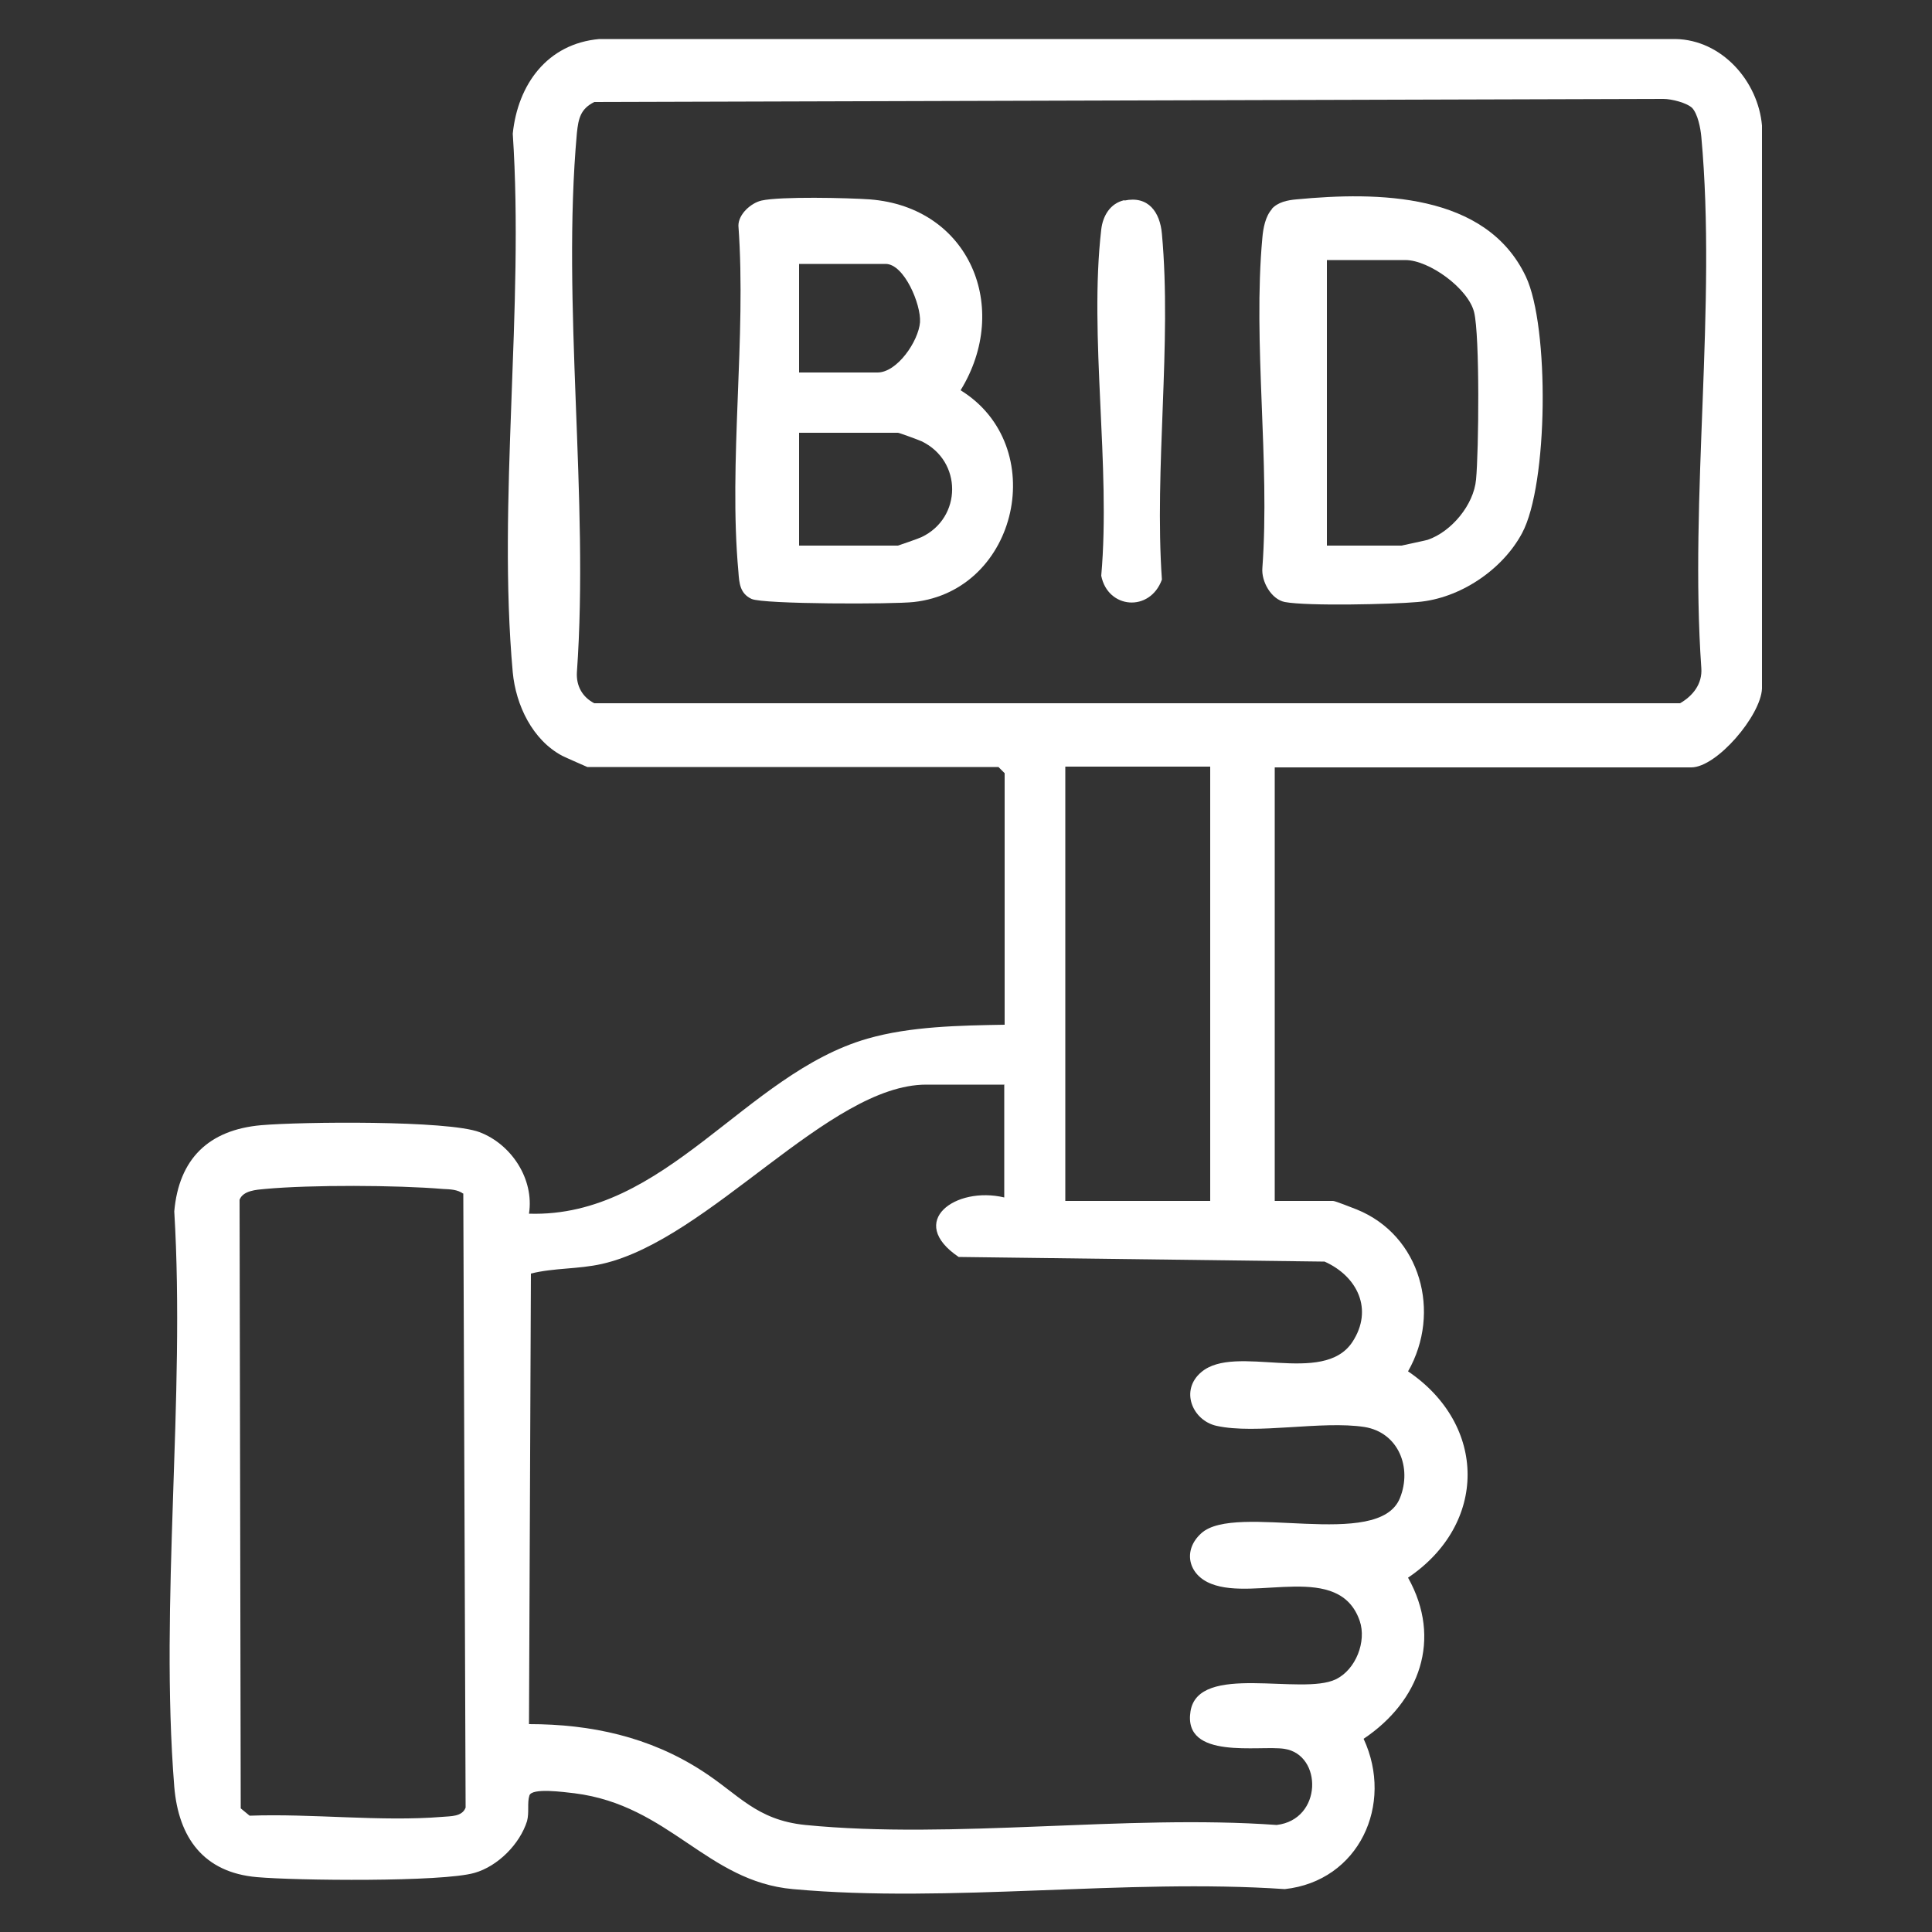
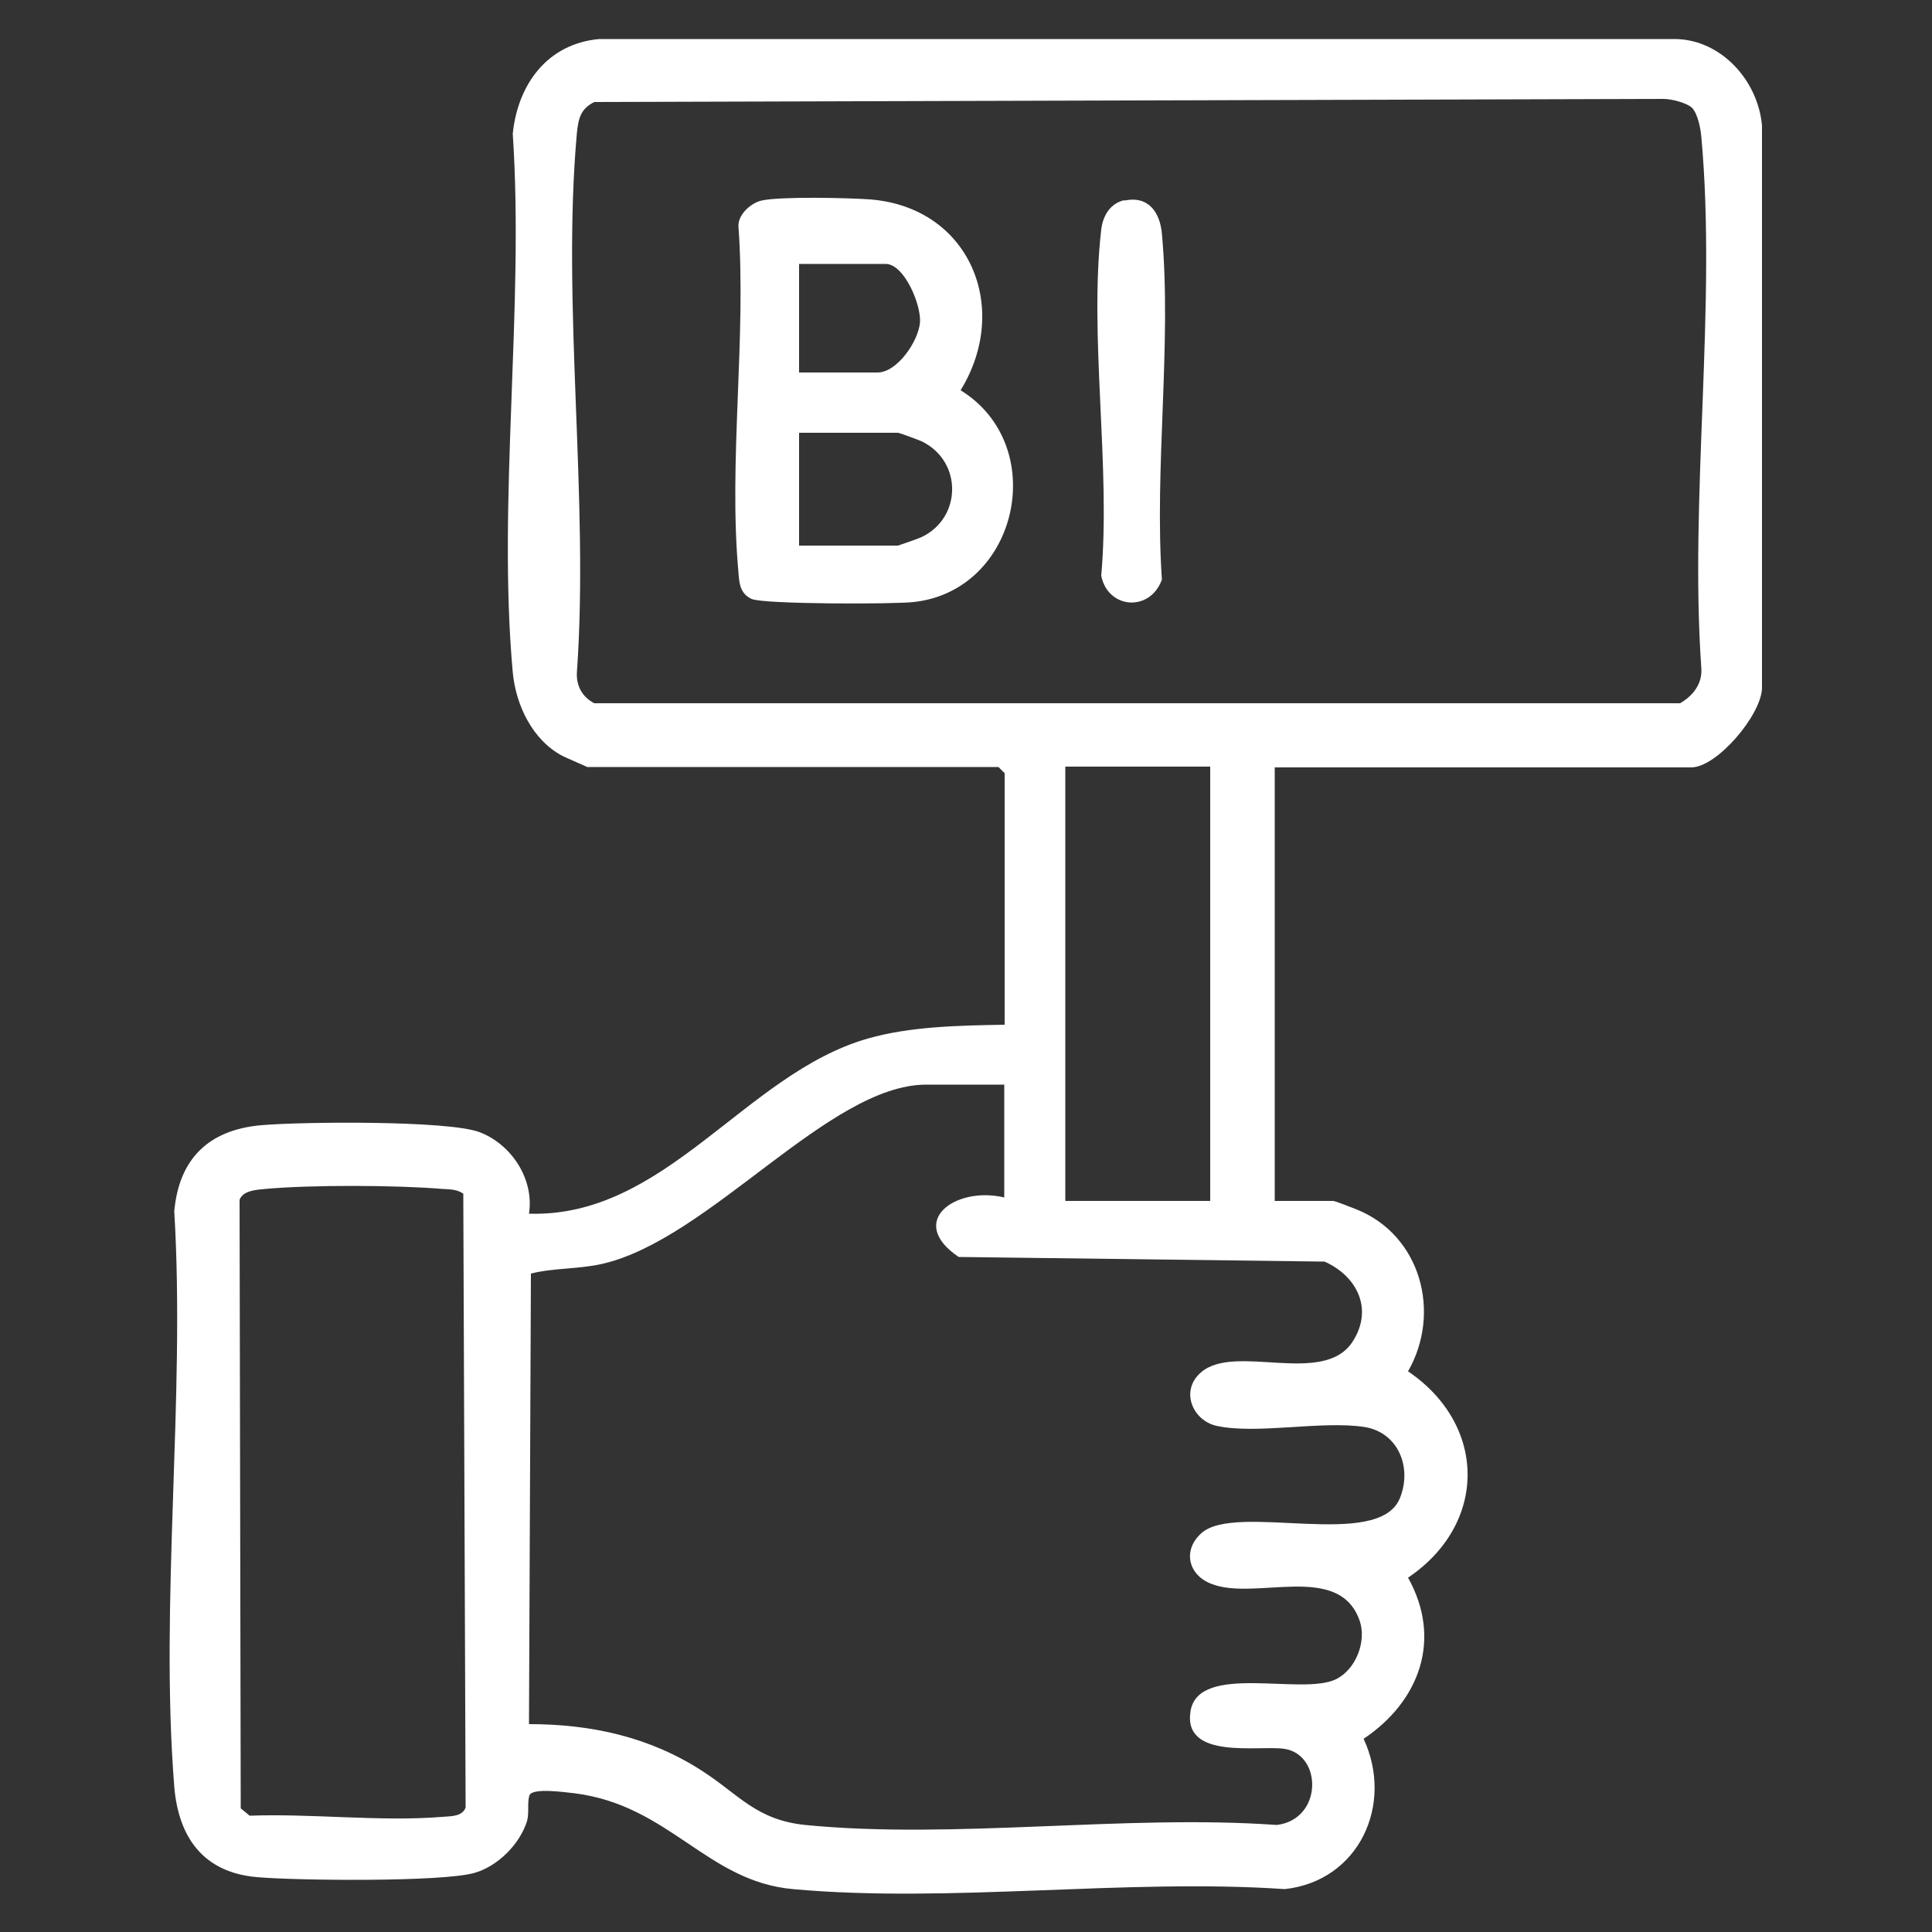
<svg xmlns="http://www.w3.org/2000/svg" id="Layer_1" data-name="Layer 1" viewBox="0 0 50 50">
  <rect x="0" y="0" width="50" height="50" fill="#333333" stroke="none" />
  <defs>
    <style>
      .cls-1 {
        fill: #fff;
      }
    </style>
  </defs>
  <path class="cls-1" d="M32.99,19.84v11.24h1.51c.06,0,.5.18.61.22,1.66.67,2.2,2.67,1.33,4.19,2.05,1.39,2.06,3.95,0,5.34.89,1.59.3,3.2-1.15,4.17.79,1.7-.12,3.68-2.04,3.89-4.1-.28-8.68.37-12.73,0-2.23-.2-3.19-2.17-5.65-2.48-.27-.03-1.11-.15-1.17.06-.06.19,0,.43-.06.66-.19.6-.76,1.17-1.36,1.34-.83.24-4.62.2-5.63.11-1.38-.12-2.03-1.02-2.14-2.34-.38-4.78.29-10.06,0-14.89.12-1.36.89-2.11,2.25-2.23,1.03-.09,4.83-.13,5.65.18s1.42,1.21,1.28,2.11c3.54.11,5.59-3.62,8.76-4.53,1.11-.32,2.39-.34,3.55-.36v-6.51l-.16-.16h-10.64s-.55-.24-.65-.29c-.77-.41-1.2-1.31-1.28-2.16-.4-4.43.3-9.45,0-13.94.13-1.27.89-2.33,2.24-2.45h27.85c1.2.02,2.14,1.09,2.24,2.24v14.57c-.03.7-1.17,2.04-1.83,2.04h-10.79ZM43.8,2.8c-.14-.14-.54-.24-.75-.24l-27.67.08c-.36.18-.41.43-.45.8-.4,4.43.32,9.46,0,13.96-.02.35.14.64.45.8h28.1c.33-.19.58-.5.55-.91-.31-4.43.4-9.38,0-13.75-.02-.22-.09-.59-.24-.75ZM31.32,19.84h-3.75v11.24h3.75v-11.24ZM26,28.07h-2.03c-2.52,0-5.61,4.01-8.39,4.64-.62.14-1.25.1-1.84.25l-.05,11.66c1.61,0,3.12.33,4.48,1.21.95.61,1.4,1.27,2.67,1.4,3.85.38,8.29-.28,12.2,0,1.19-.14,1.19-1.82.2-1.97-.64-.1-2.63.3-2.43-.97s2.88-.4,3.76-.83c.52-.25.8-.98.62-1.51-.53-1.54-2.7-.51-3.84-.96-.6-.23-.75-.87-.26-1.31.89-.81,4.59.46,5.14-.91.32-.79-.04-1.7-.92-1.84-1.11-.17-2.79.2-3.83-.03-.62-.14-.95-.92-.39-1.39.88-.75,3.15.37,3.91-.78.55-.84.13-1.7-.72-2.08l-9.47-.12c-1.36-.92-.08-1.84,1.18-1.54v-2.91ZM12,30.9c-.16-.12-.35-.12-.54-.13-1.19-.1-3.41-.11-4.6,0-.22.02-.57.04-.66.28l.03,15.75.23.19c1.61-.06,3.4.16,4.99.03.21-.02.51,0,.6-.24l-.06-15.88Z" />
  <path class="cls-1" d="M19.71,5.19c.49-.11,2.23-.07,2.8-.03,2.59.2,3.66,2.81,2.35,4.94,2.32,1.43,1.5,5.18-1.21,5.48-.52.06-3.9.06-4.2-.08s-.32-.41-.34-.7c-.26-2.84.21-6.08,0-8.96,0-.3.33-.59.6-.65ZM20.68,9.64h2.03c.51,0,1.06-.81,1.1-1.3.03-.46-.41-1.51-.89-1.51h-2.24v2.81ZM20.68,14.12h2.56s.53-.18.61-.22c1.05-.5,1.06-1.97,0-2.48-.09-.04-.58-.22-.61-.22h-2.56v2.91Z" />
-   <path class="cls-1" d="M32.91,5.41c.16-.18.41-.23.64-.25,2.1-.2,4.91-.18,5.94,2,.61,1.29.58,5.38-.1,6.64-.51.95-1.61,1.69-2.7,1.78-.67.06-2.85.11-3.44,0-.35-.07-.61-.53-.58-.88.2-2.75-.25-5.83,0-8.55.02-.24.08-.56.25-.74ZM34.34,14.12h1.93s.61-.13.68-.15c.61-.21,1.19-.9,1.25-1.56.07-.73.1-3.72-.05-4.33s-1.16-1.35-1.78-1.35h-2.03v7.39Z" />
  <path class="cls-1" d="M29.1,5.19c.62-.13.92.3.97.86.26,2.84-.2,6.07,0,8.95-.31.85-1.4.76-1.57-.1.25-2.83-.32-6.19,0-8.96.04-.35.23-.68.6-.76Z" />
</svg>